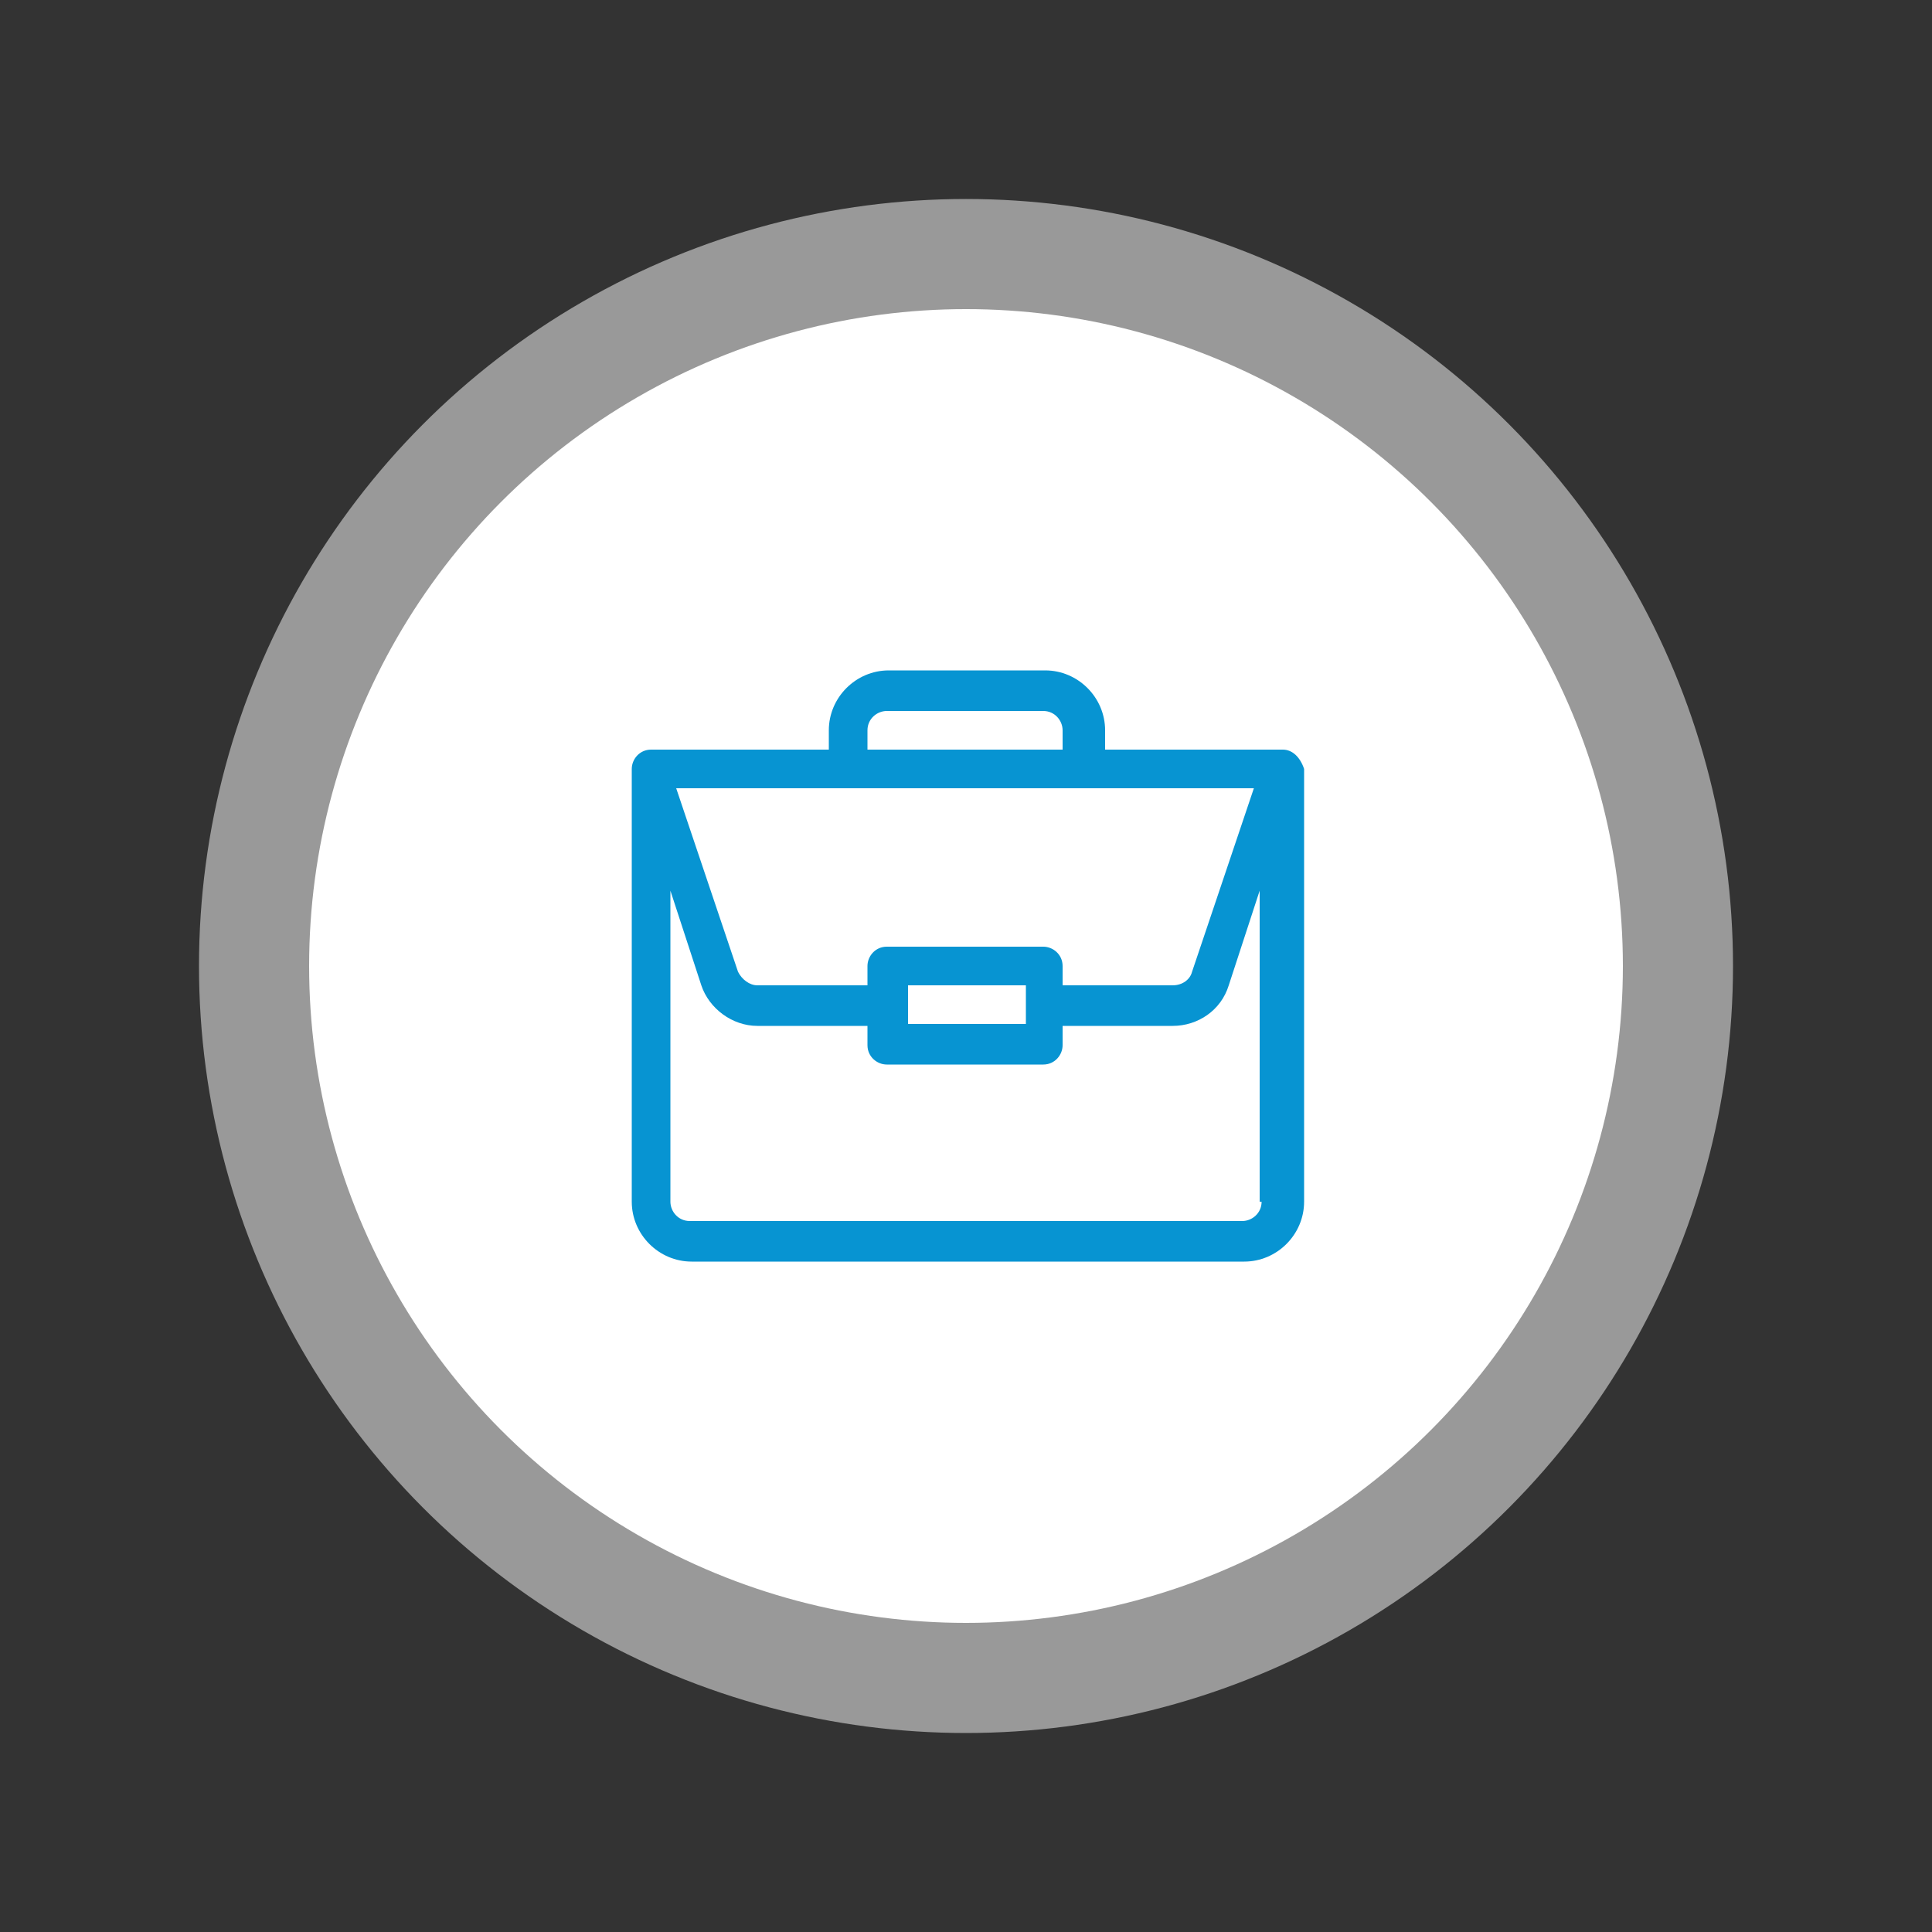
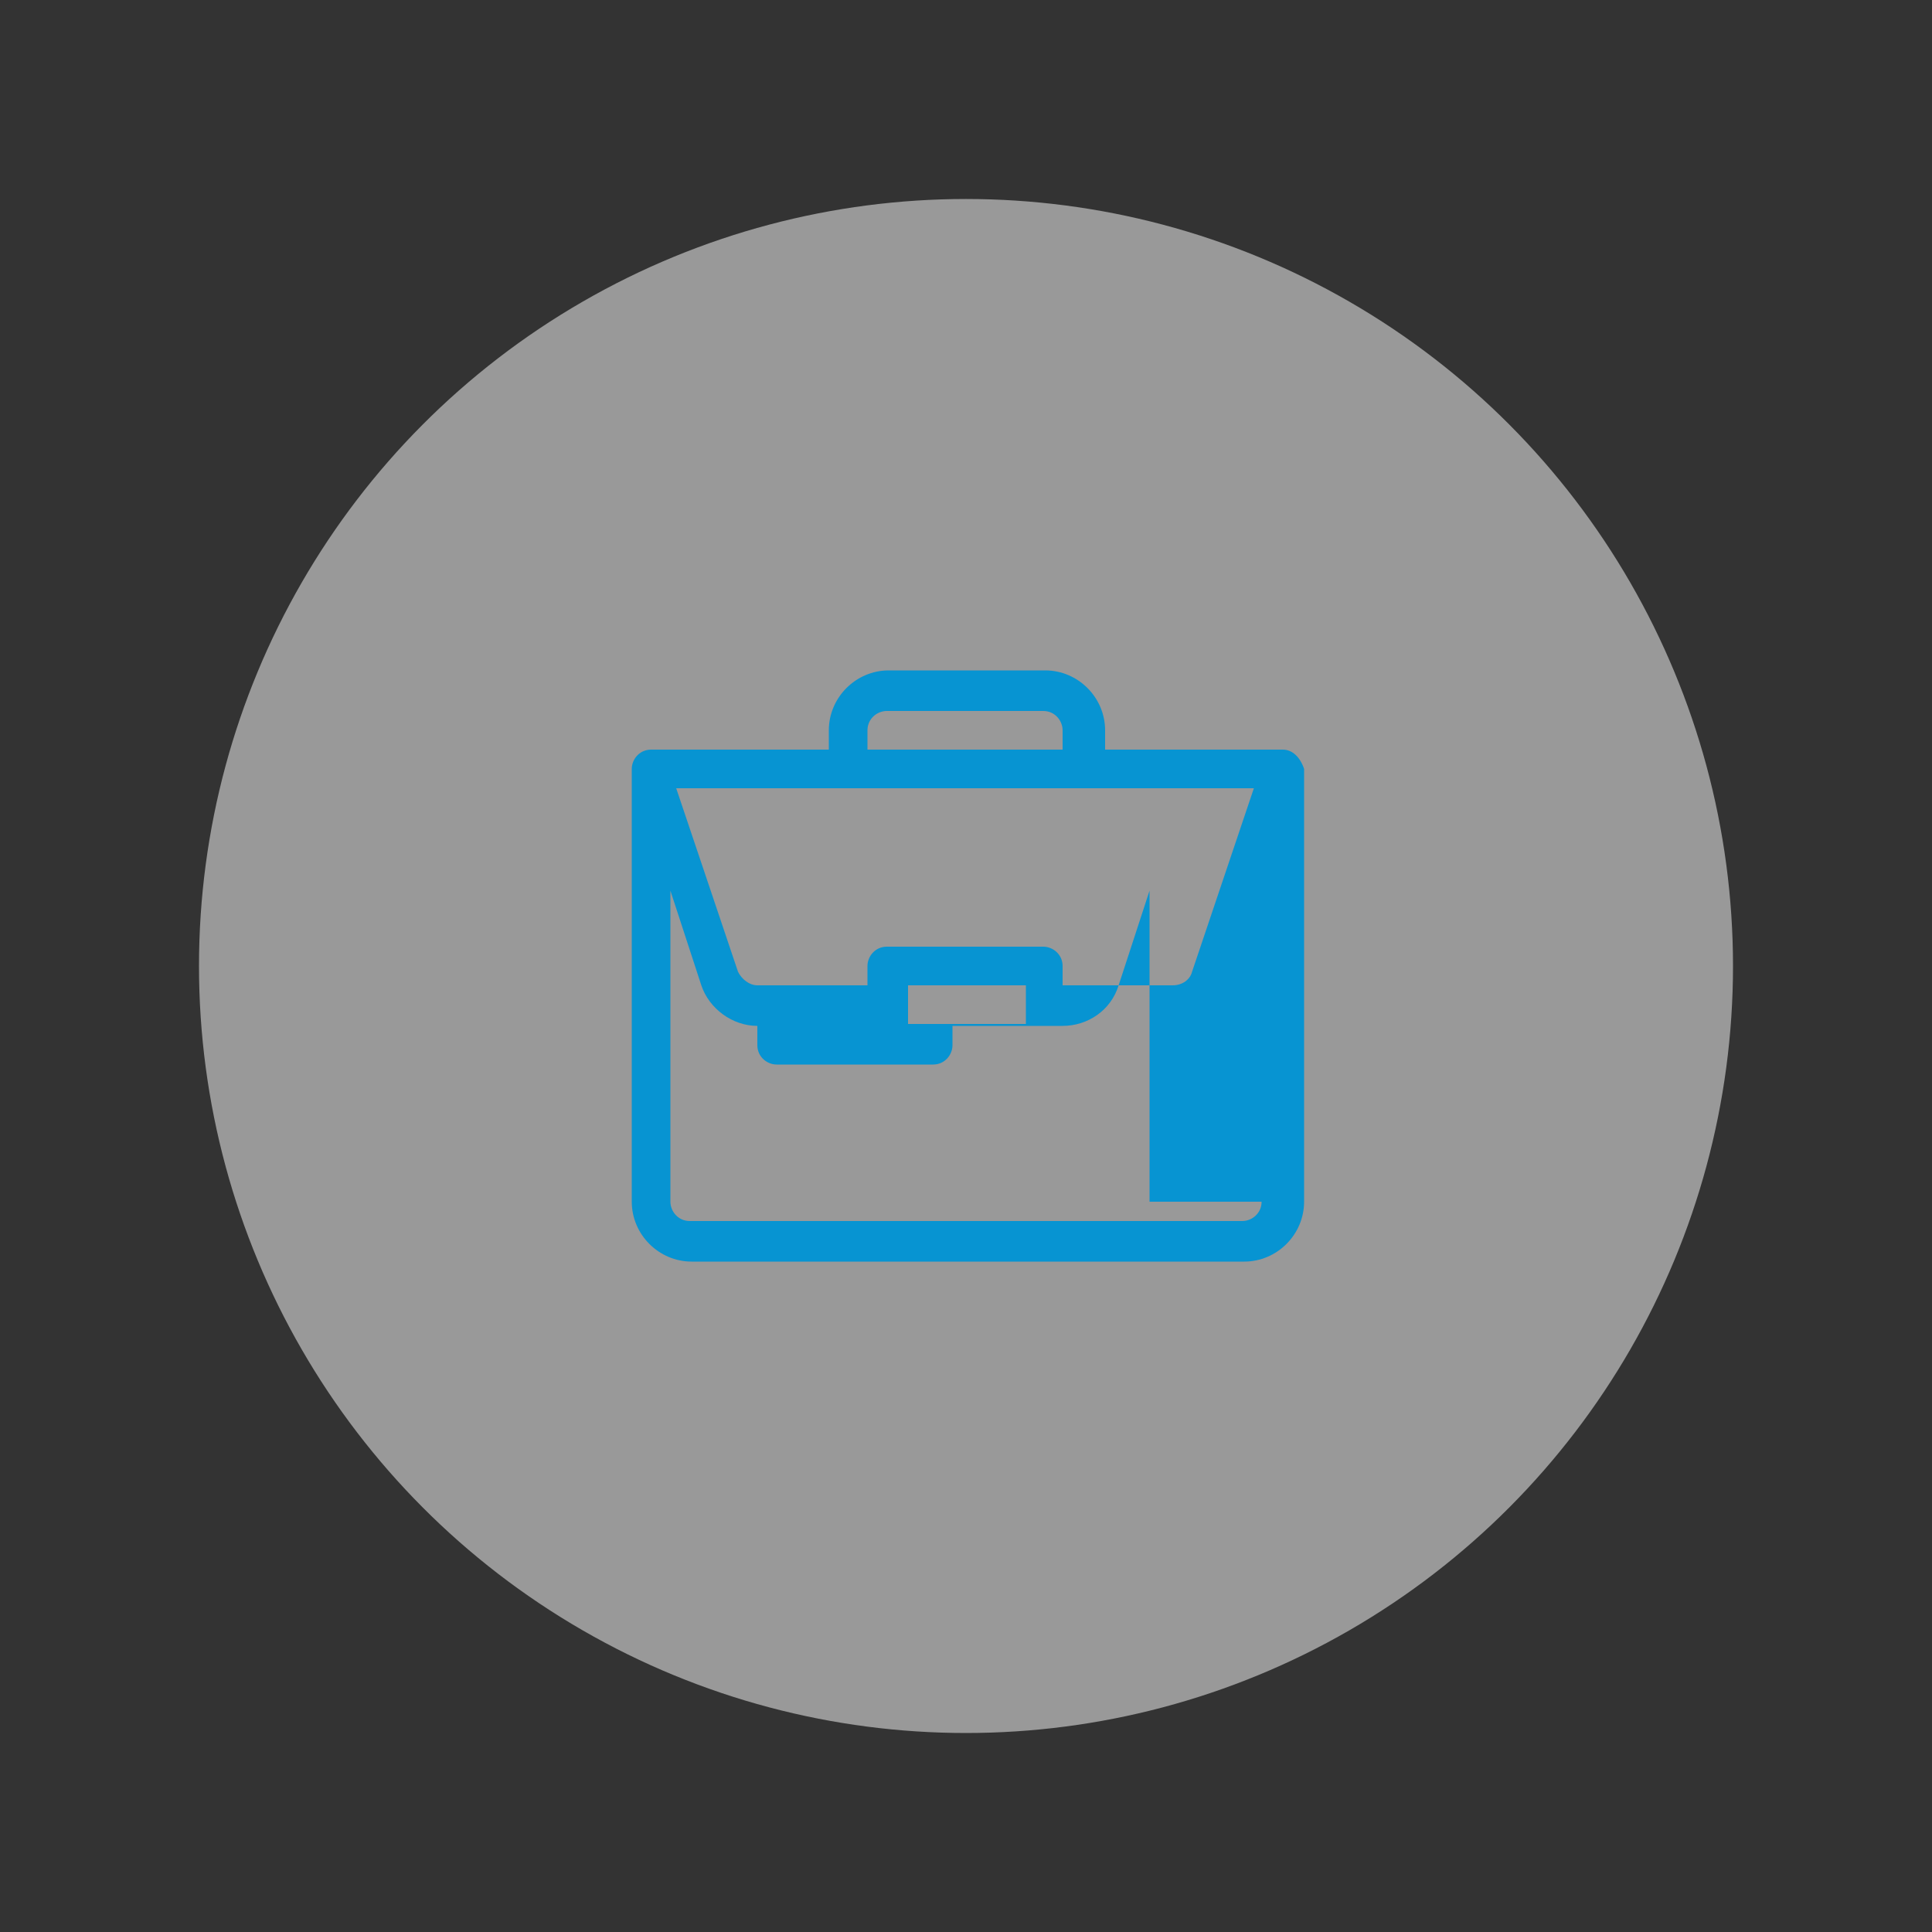
<svg xmlns="http://www.w3.org/2000/svg" version="1.1" id="Layer_1" x="0px" y="0px" viewBox="0 0 100 100" style="enable-background:new 0 0 100 100;" xml:space="preserve">
  <rect x="0" y="0" width="100" height="100" fill="#333333" stroke="none" />
  <style type="text/css">
	.st0{opacity:0.5;fill:#FFFFFF;}
	.st1{fill:#FFFFFF;}
	.st2{fill:#0794D2;}
</style>
  <circle class="st0" cx="50" cy="50" r="39.7" />
-   <circle class="st1" cx="50" cy="50" r="34" />
-   <path class="st2" d="M66.4,38.8C66.4,38.8,66.4,38.8,66.4,38.8l-9.2,0v-1c0-1.7-1.4-3.1-3.1-3.1h-8.1c-1.7,0-3.1,1.4-3.1,3.1v1h-9.2  c-0.6,0-1,0.5-1,1v22.4c0,1.7,1.4,3.1,3.1,3.1h28.6c1.7,0,3.1-1.4,3.1-3.1V39.8c0,0,0,0,0,0C67.3,39.2,66.9,38.8,66.4,38.8z   M44.9,37.8c0-0.6,0.5-1,1-1h8.1c0.6,0,1,0.5,1,1v1H44.9V37.8z M64.9,40.8l-3.2,9.5c-0.1,0.4-0.5,0.7-1,0.7h-5.7v-1c0-0.6-0.5-1-1-1  h-8.1c-0.6,0-1,0.5-1,1v1h-5.7c-0.4,0-0.8-0.3-1-0.7l-3.2-9.5H64.9z M53.1,51v2h-6.1v-2H53.1z M65.3,62.2c0,0.6-0.5,1-1,1H35.7  c-0.6,0-1-0.5-1-1V46.1l1.6,4.9c0.4,1.2,1.6,2.1,2.9,2.1h5.7v1c0,0.6,0.5,1,1,1h8.1c0.6,0,1-0.5,1-1v-1h5.7c1.3,0,2.5-0.8,2.9-2.1  l1.6-4.9V62.2z" />
+   <path class="st2" d="M66.4,38.8C66.4,38.8,66.4,38.8,66.4,38.8l-9.2,0v-1c0-1.7-1.4-3.1-3.1-3.1h-8.1c-1.7,0-3.1,1.4-3.1,3.1v1h-9.2  c-0.6,0-1,0.5-1,1v22.4c0,1.7,1.4,3.1,3.1,3.1h28.6c1.7,0,3.1-1.4,3.1-3.1V39.8c0,0,0,0,0,0C67.3,39.2,66.9,38.8,66.4,38.8z   M44.9,37.8c0-0.6,0.5-1,1-1h8.1c0.6,0,1,0.5,1,1v1H44.9V37.8z M64.9,40.8l-3.2,9.5c-0.1,0.4-0.5,0.7-1,0.7h-5.7v-1c0-0.6-0.5-1-1-1  h-8.1c-0.6,0-1,0.5-1,1v1h-5.7c-0.4,0-0.8-0.3-1-0.7l-3.2-9.5H64.9z M53.1,51v2h-6.1v-2H53.1z M65.3,62.2c0,0.6-0.5,1-1,1H35.7  c-0.6,0-1-0.5-1-1V46.1l1.6,4.9c0.4,1.2,1.6,2.1,2.9,2.1v1c0,0.6,0.5,1,1,1h8.1c0.6,0,1-0.5,1-1v-1h5.7c1.3,0,2.5-0.8,2.9-2.1  l1.6-4.9V62.2z" />
</svg>